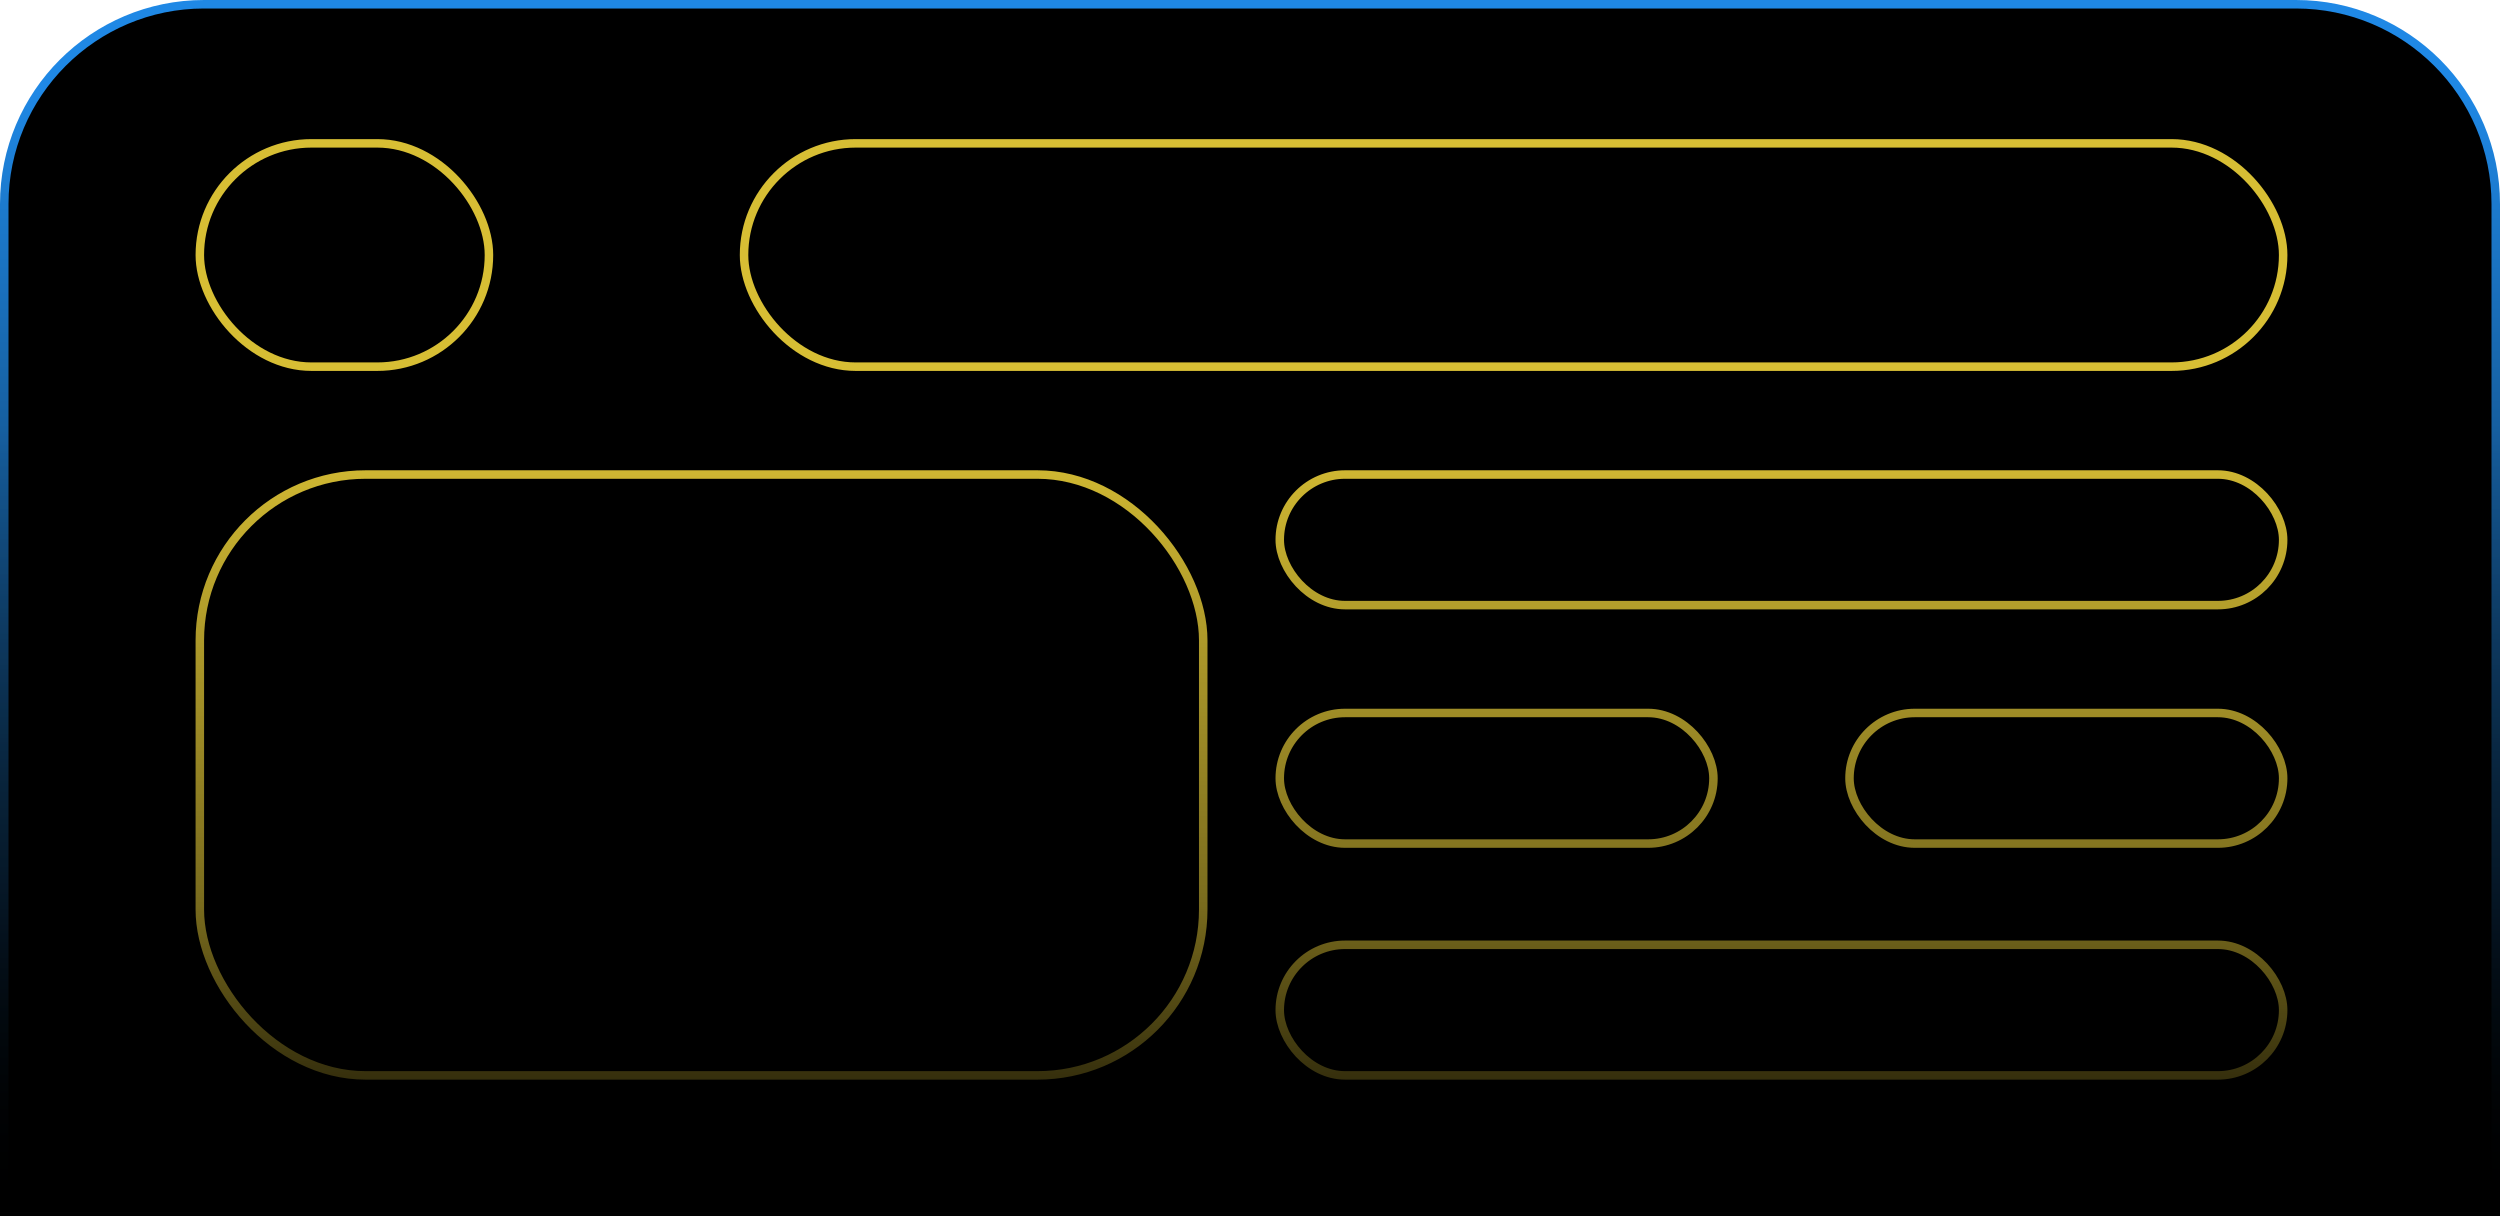
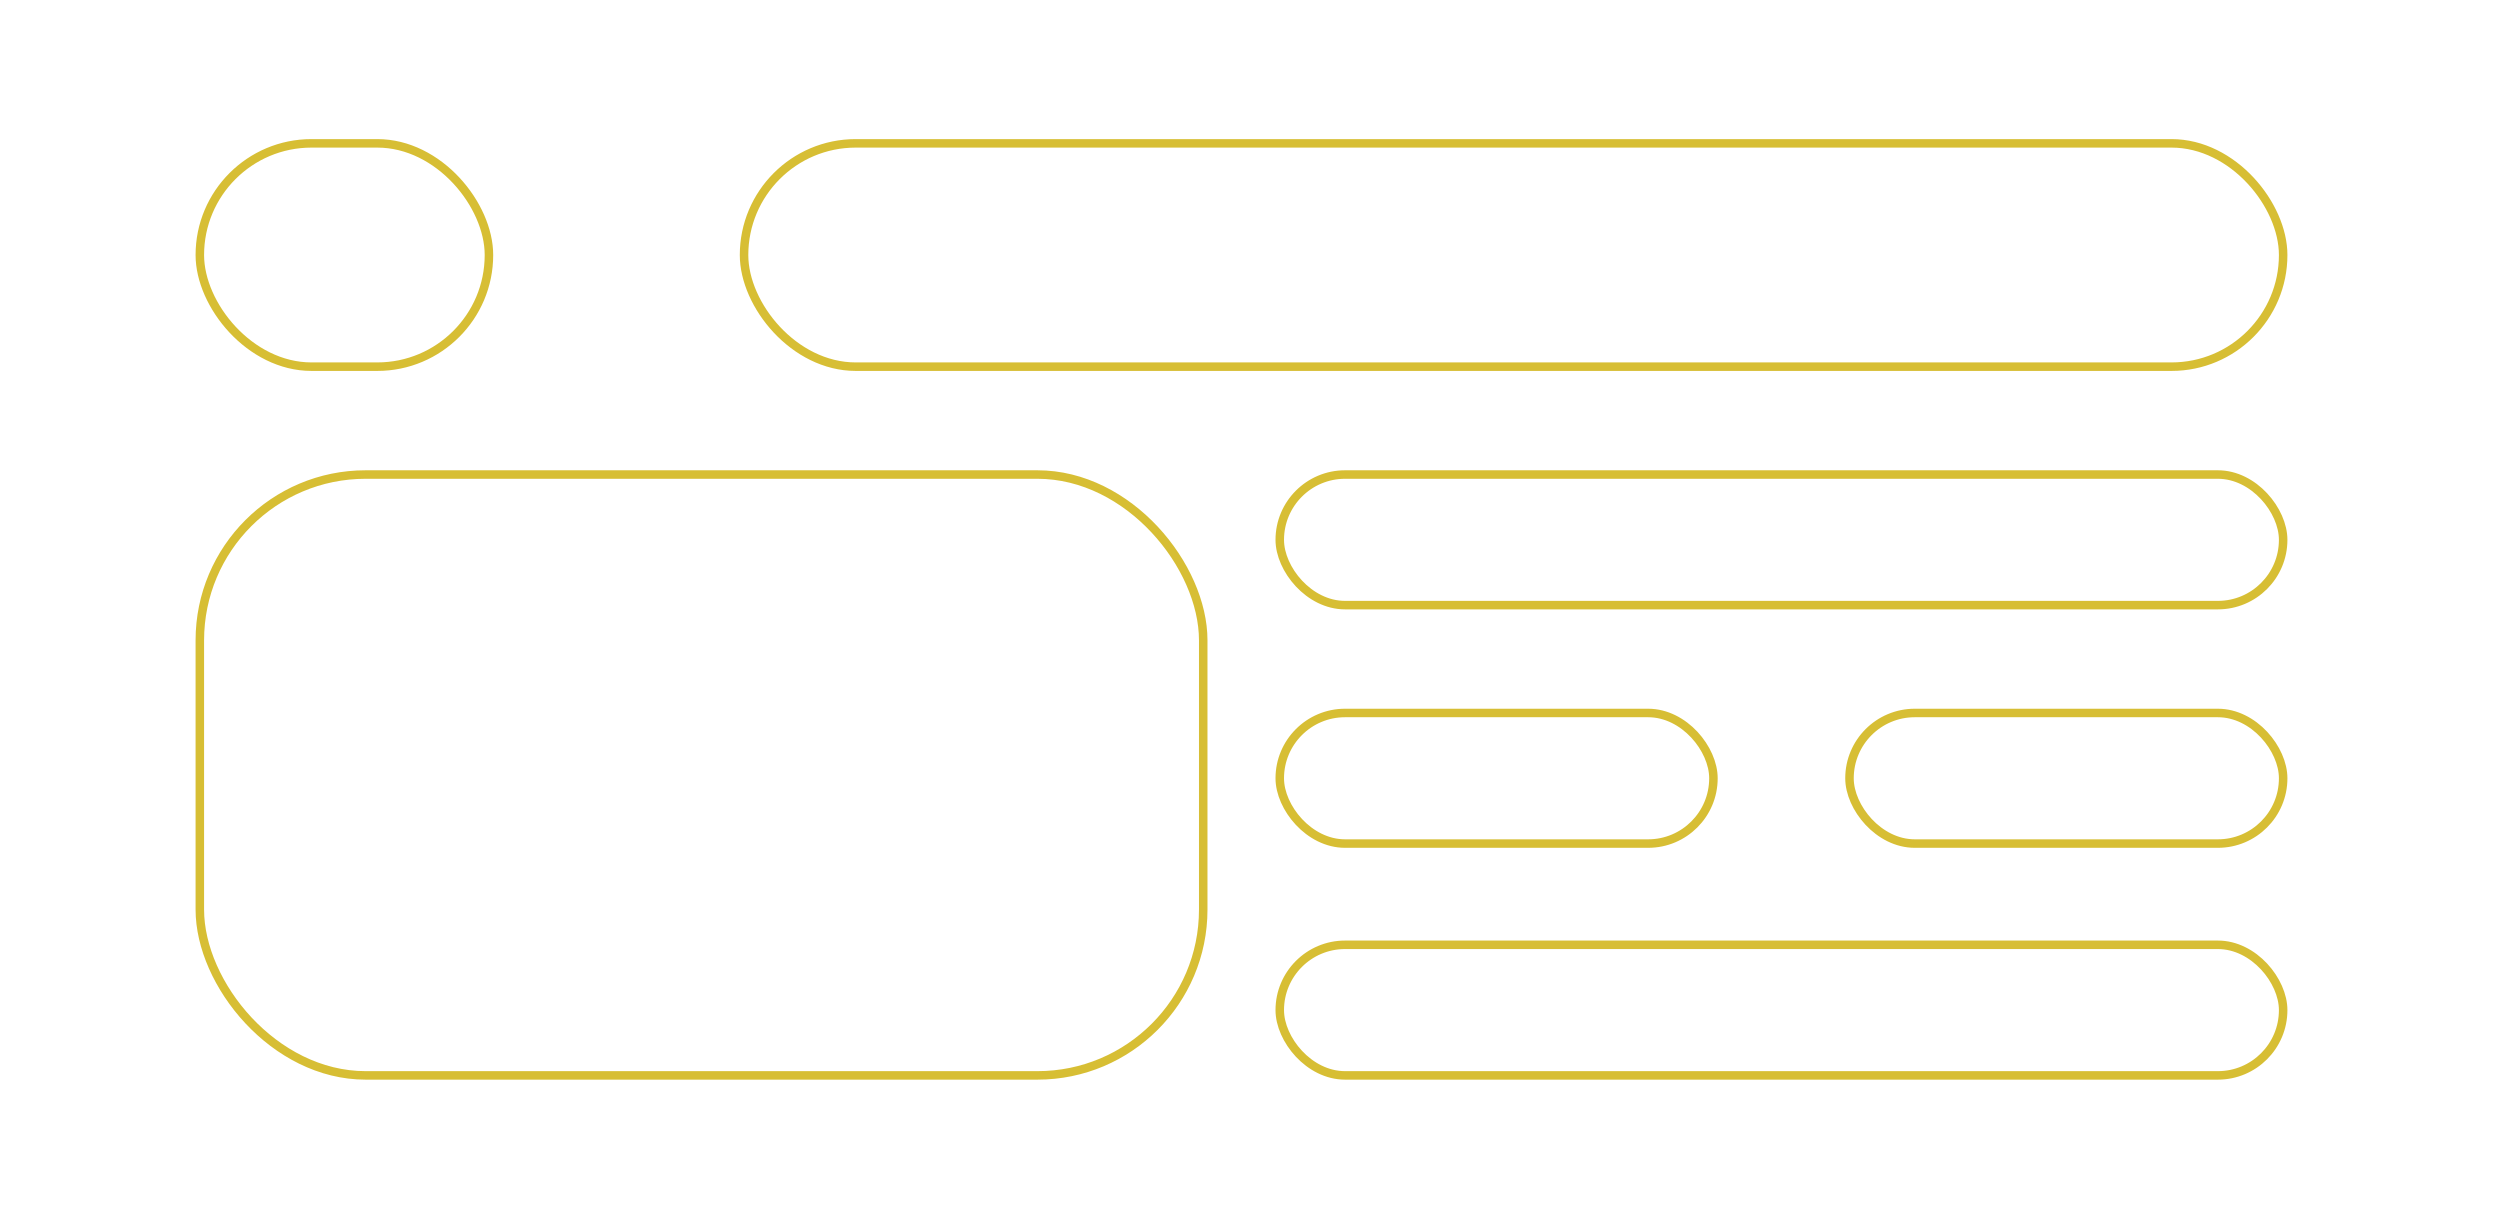
<svg xmlns="http://www.w3.org/2000/svg" width="294" height="143" viewBox="0 0 294 143" fill="none">
-   <path d="M24 0.5H270C282.979 0.5 293.5 11.021 293.5 24V142.045H0.5V24C0.5 11.021 11.021 0.5 24 0.5Z" fill="black" stroke="url(#paint0_linear_202_7)" />
  <rect x="23.5" y="16.858" width="34" height="26.263" rx="13.131" stroke="#D7BE34" />
  <rect x="87.5" y="16.858" width="181" height="26.263" rx="13.131" stroke="#D7BE34" />
  <rect x="23.5" y="55.805" width="118" height="70.662" rx="19.5" stroke="#D7BE34" />
  <rect x="150.5" y="55.805" width="118" height="15.358" rx="7.679" stroke="#D7BE34" />
  <rect x="150.5" y="83.846" width="51" height="15.358" rx="7.679" stroke="#D7BE34" />
  <rect x="217.5" y="83.846" width="51" height="15.358" rx="7.679" stroke="#D7BE34" />
  <rect x="150.5" y="111.109" width="118" height="15.358" rx="7.679" stroke="#D7BE34" />
-   <rect y="50" width="294" height="93" fill="url(#paint1_linear_202_7)" />
  <defs>
    <linearGradient id="paint0_linear_202_7" x1="147" y1="0" x2="147" y2="142.545" gradientUnits="userSpaceOnUse">
      <stop offset="0.073" stop-color="#1F88E5" />
      <stop offset="1" stop-color="#010101" />
    </linearGradient>
    <linearGradient id="paint1_linear_202_7" x1="147" y1="50" x2="147" y2="143" gradientUnits="userSpaceOnUse">
      <stop stop-opacity="0" />
      <stop offset="0.605" stop-opacity="0.435" />
      <stop offset="1" />
    </linearGradient>
  </defs>
</svg>